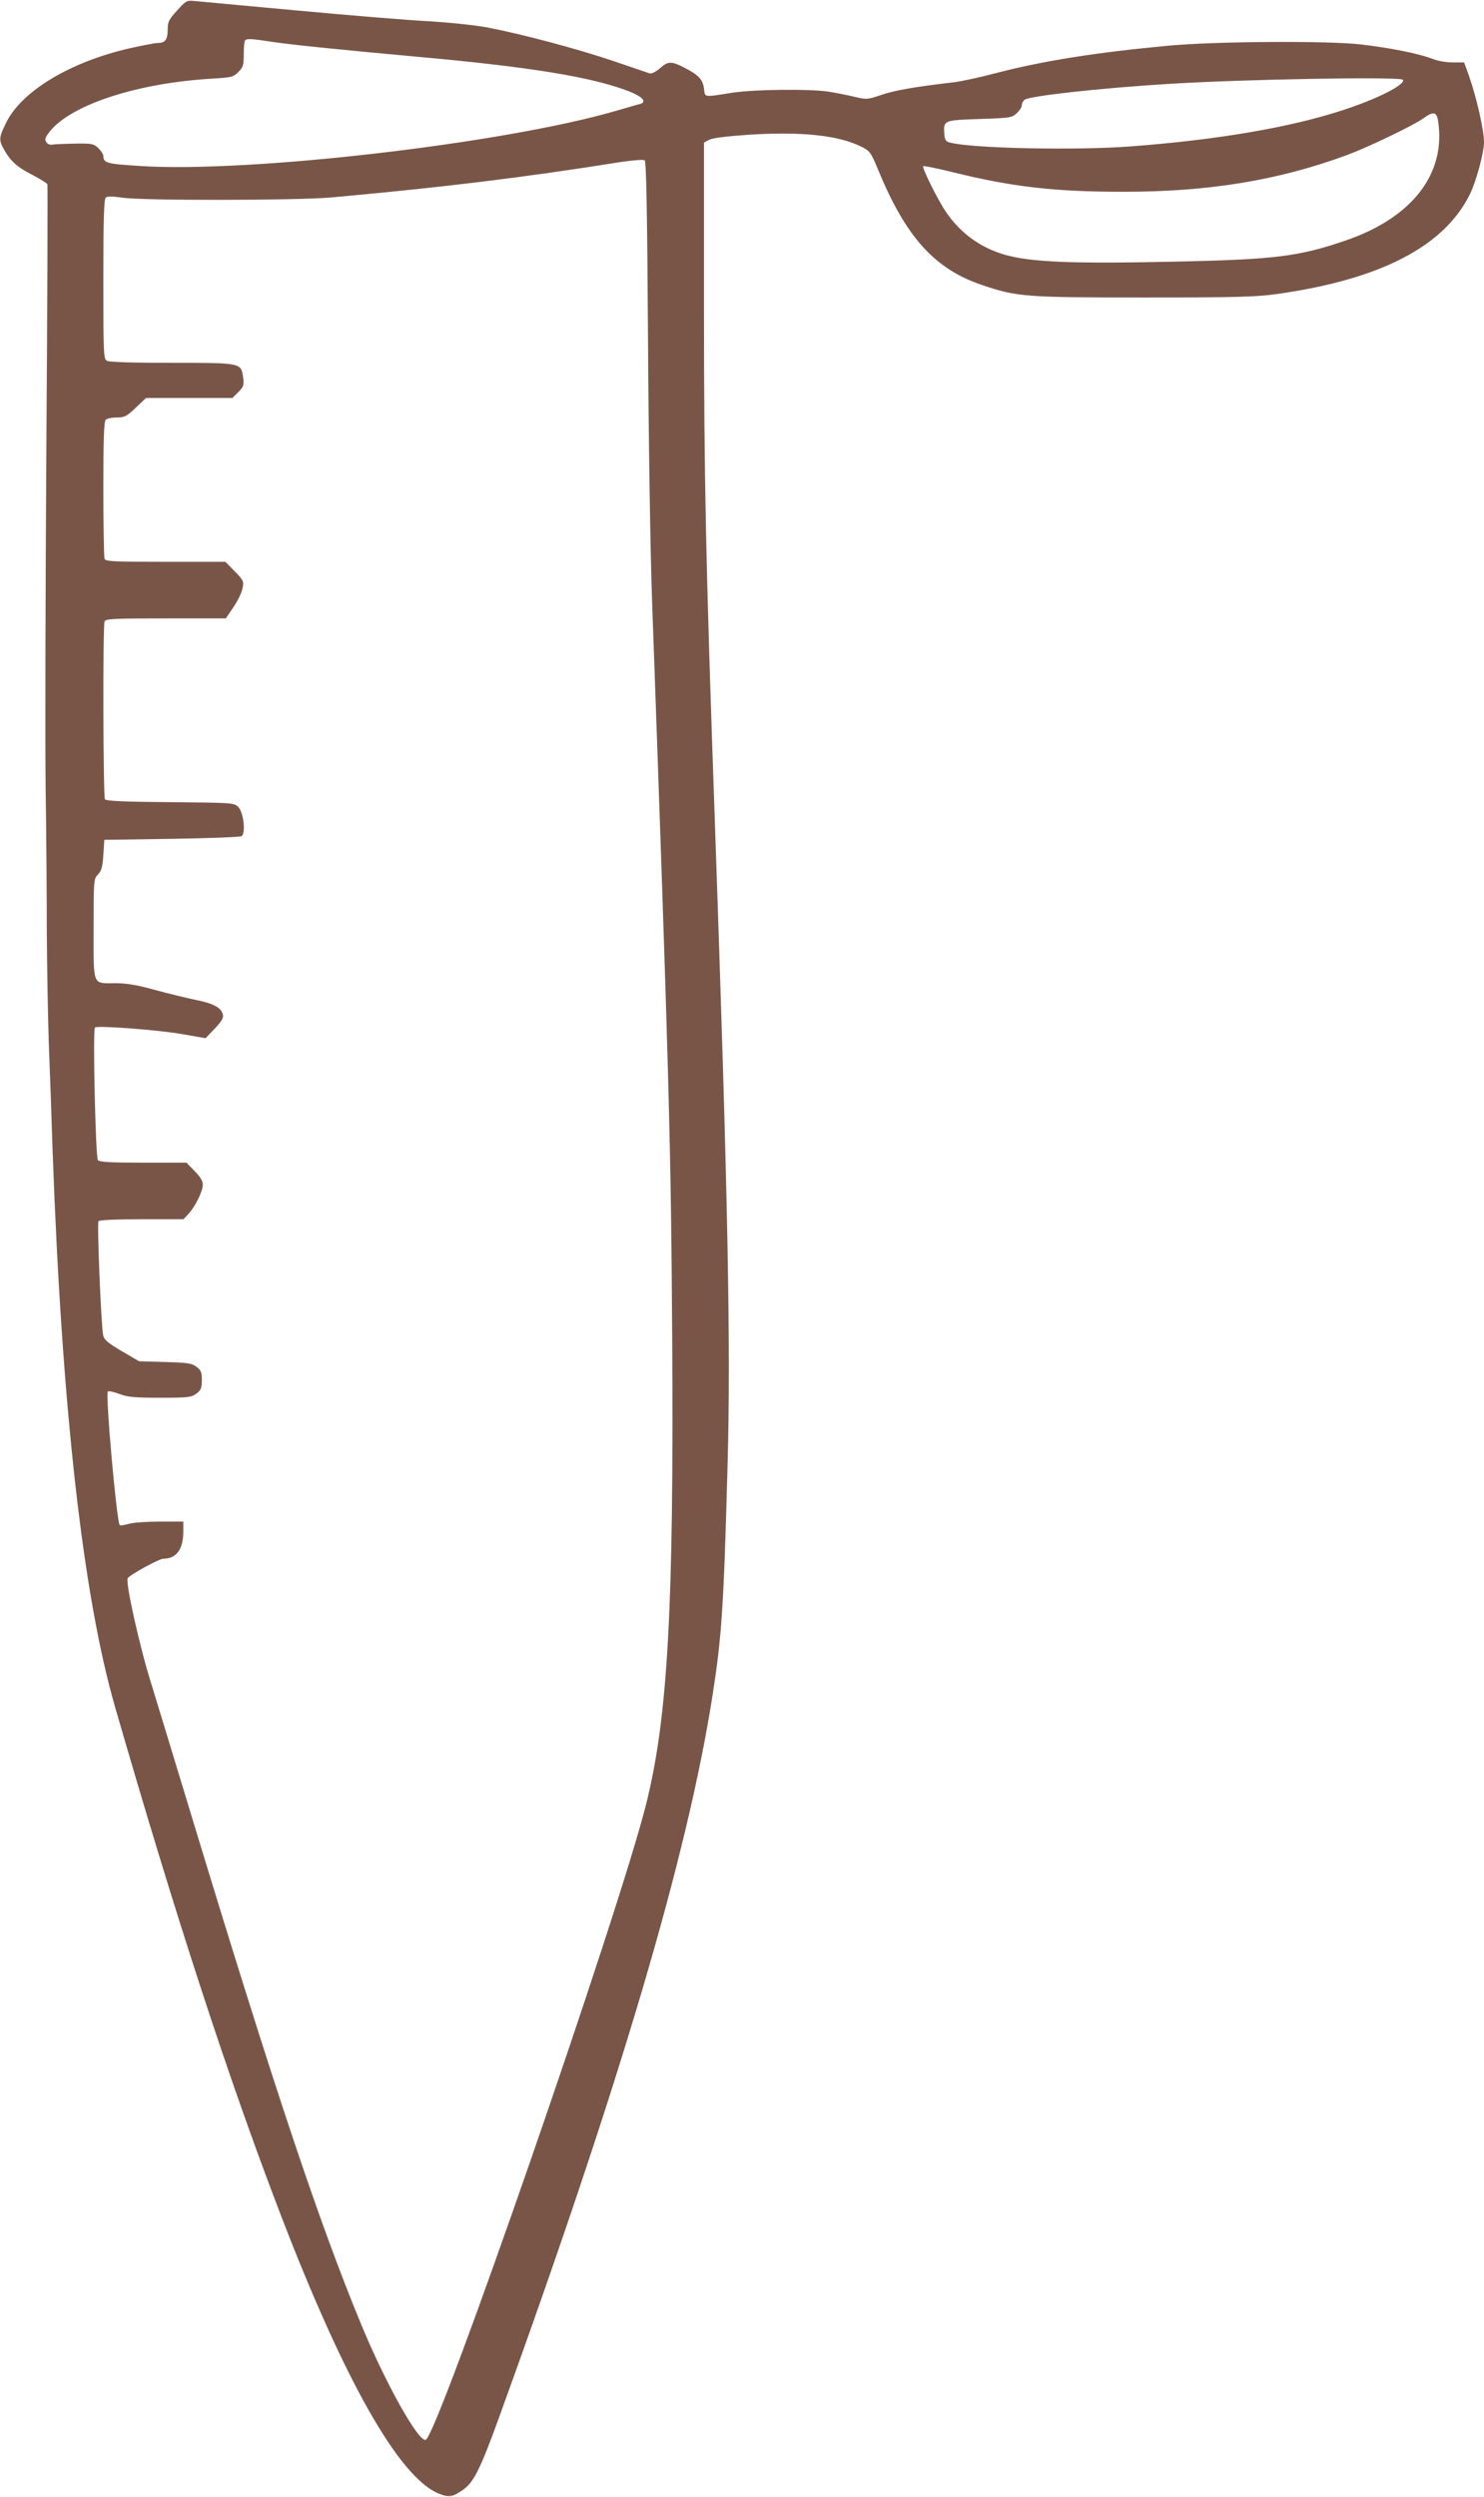
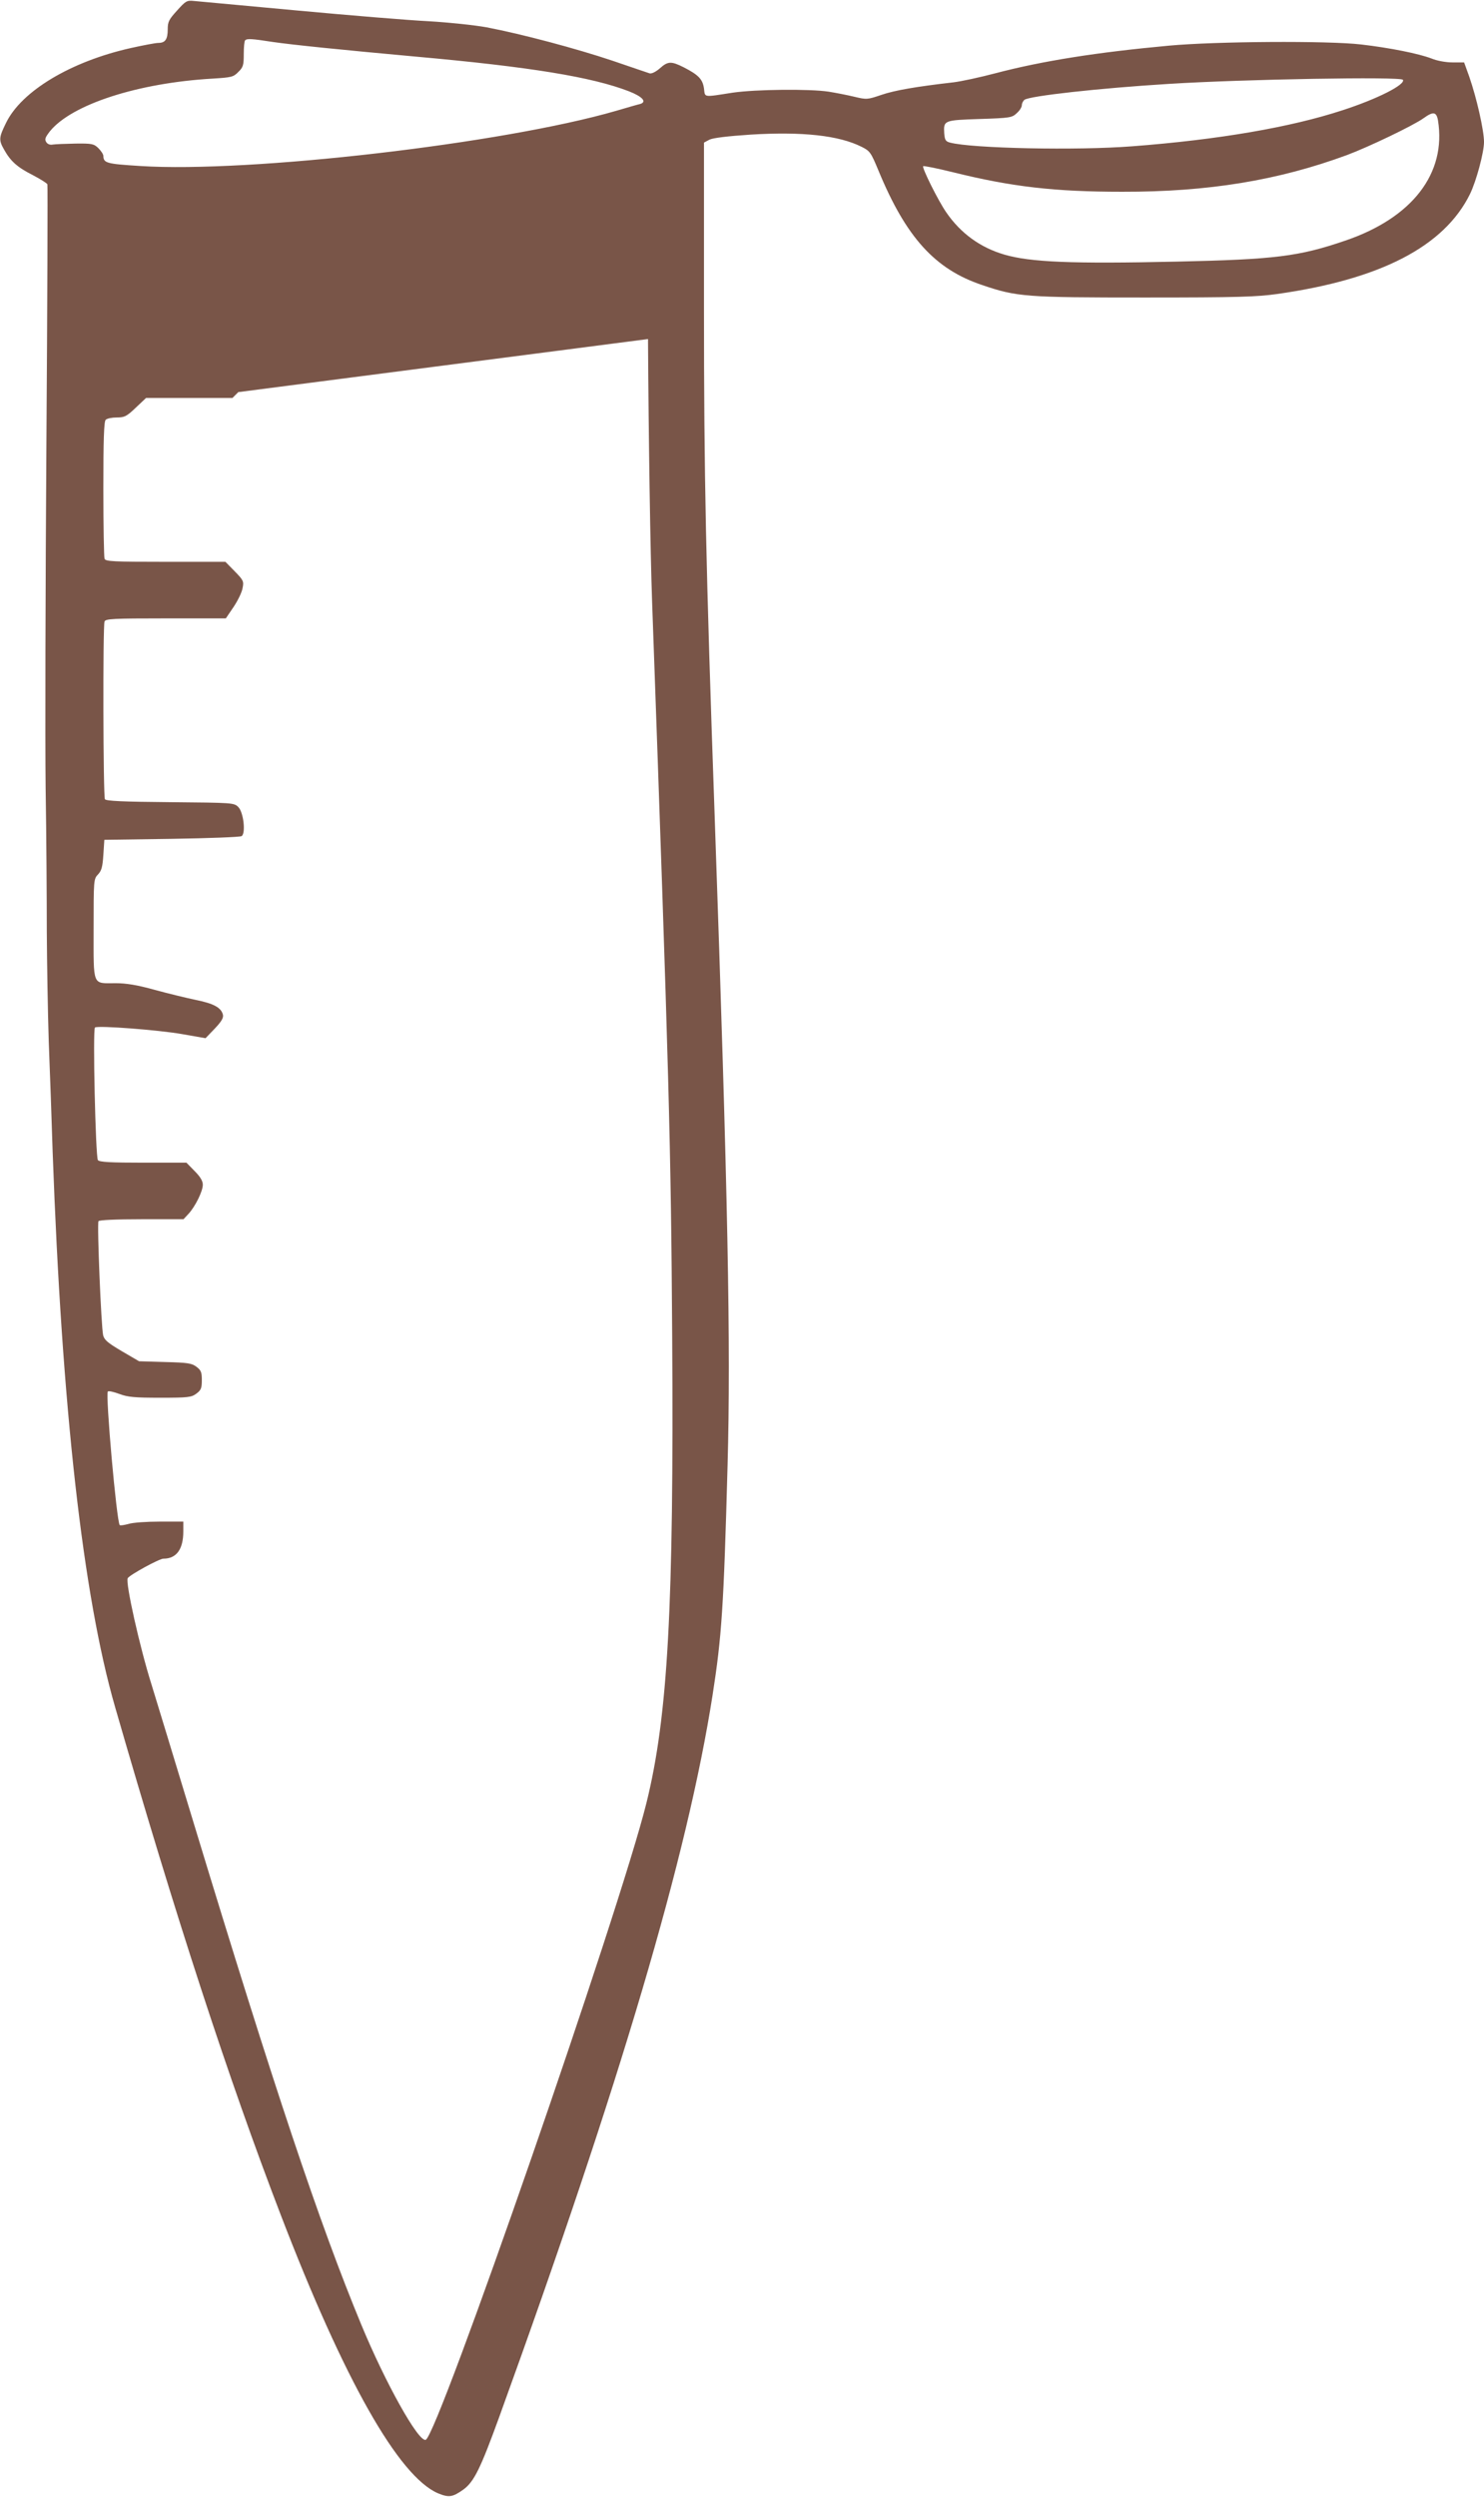
<svg xmlns="http://www.w3.org/2000/svg" version="1.0" width="761pt" height="1280pt" viewBox="0 0 761 1280" preserveAspectRatio="xMidYMid meet">
  <g transform="translate(0,1280) scale(0.1,-0.1)" fill="#795548" stroke="none">
-     <path d="M908 12746 c-42 -46 -48 -58 -48 -97 0 -51 -13 -69 -48 -69 -14 0 -77 -12 -140 -26 -309 -69 -562 -221 -641 -384 -37 -75 -38 -88 -10 -137 33 -59 67 -90 146 -130 40 -21 74 -42 76 -48 2 -5 0 -604 -5 -1330 -5 -726 -7 -1520 -4 -1765 4 -245 6 -575 6 -735 1 -159 5 -414 10 -565 6 -151 15 -405 20 -565 47 -1310 155 -2274 320 -2845 310 -1074 580 -1902 850 -2605 325 -846 604 -1339 806 -1426 56 -23 75 -20 130 19 55 40 88 108 184 372 622 1716 965 2876 1094 3700 47 302 57 445 77 1180 17 613 2 1376 -66 3320 -46 1308 -55 1749 -55 2617 l0 842 28 15 c18 9 92 18 212 26 265 16 452 -4 569 -63 42 -21 47 -28 86 -122 141 -341 289 -505 531 -586 179 -61 223 -64 834 -64 477 0 573 3 680 18 530 75 856 244 988 512 32 65 72 213 72 267 0 60 -38 227 -76 336 l-26 72 -59 0 c-34 0 -79 8 -108 20 -65 25 -214 55 -361 72 -173 20 -746 16 -985 -6 -369 -34 -649 -78 -892 -142 -76 -20 -172 -41 -213 -46 -192 -22 -301 -41 -369 -64 -73 -25 -77 -25 -140 -10 -37 9 -95 20 -131 26 -99 15 -375 12 -492 -5 -155 -24 -142 -26 -148 22 -7 47 -28 69 -104 108 -64 32 -81 32 -123 -6 -21 -18 -42 -28 -52 -25 -9 3 -95 32 -191 65 -185 62 -462 136 -645 171 -61 11 -192 25 -295 31 -102 5 -405 30 -675 55 -269 25 -508 47 -530 49 -37 4 -43 0 -87 -49z m490 -161 c102 -15 359 -41 732 -75 591 -53 906 -105 1095 -178 69 -27 94 -54 58 -65 -10 -2 -65 -18 -123 -35 -578 -168 -1880 -319 -2440 -283 -175 11 -189 15 -190 52 0 8 -12 26 -26 40 -23 22 -33 24 -117 23 -51 -1 -103 -3 -116 -5 -14 -3 -28 2 -34 13 -9 14 -5 24 19 55 112 138 452 248 834 270 97 6 107 8 132 34 25 24 28 35 28 92 0 35 3 67 7 70 9 10 32 9 141 -8z m5796 -194 c15 -24 -130 -98 -309 -156 -265 -87 -634 -151 -1080 -185 -282 -22 -820 -11 -933 19 -23 6 -27 13 -30 47 -4 67 -2 68 182 74 157 5 166 7 190 30 15 13 26 31 26 41 0 9 6 21 13 27 24 20 384 60 742 82 381 24 1189 38 1199 21z m180 -208 c44 -271 -131 -499 -474 -616 -239 -82 -362 -97 -865 -108 -539 -12 -752 -3 -885 36 -123 36 -224 109 -298 217 -41 59 -125 228 -118 236 3 3 72 -11 153 -31 303 -75 521 -100 868 -100 440 -1 799 58 1152 188 110 41 340 151 393 189 50 36 66 33 74 -11z m-4051 -1121 c3 -515 12 -1097 21 -1347 87 -2427 97 -2803 103 -3765 9 -1387 -22 -1948 -132 -2392 -135 -547 -1070 -3245 -1132 -3265 -37 -13 -208 294 -331 592 -214 517 -446 1211 -857 2564 -101 333 -200 657 -219 719 -59 187 -134 521 -121 542 10 17 162 100 183 100 67 0 102 48 102 140 l0 50 -121 0 c-67 0 -139 -5 -160 -12 -22 -6 -42 -9 -45 -6 -16 17 -74 671 -61 685 4 4 31 -2 60 -13 43 -16 78 -19 209 -19 144 0 159 2 185 21 24 18 28 28 28 69 0 41 -4 51 -28 69 -24 18 -45 21 -161 24 l-133 4 -89 52 c-71 42 -89 57 -95 81 -10 41 -32 573 -24 585 4 6 89 10 221 10 l215 0 26 28 c34 37 73 115 73 149 0 19 -13 41 -42 70 l-42 43 -222 0 c-165 0 -224 3 -232 13 -12 16 -27 673 -15 680 17 11 328 -13 447 -34 l120 -21 47 49 c36 38 46 56 42 72 -9 36 -48 57 -138 75 -47 10 -143 33 -212 52 -90 25 -146 34 -200 34 -121 0 -113 -21 -113 277 0 252 0 257 23 281 18 19 23 39 27 100 l5 77 345 5 c190 3 351 9 359 14 22 14 10 122 -17 149 -22 22 -27 22 -349 25 -243 2 -329 6 -335 15 -9 14 -11 888 -2 911 5 14 43 16 314 16 l308 0 40 59 c22 33 43 76 46 97 7 34 4 40 -40 85 l-48 49 -307 0 c-271 0 -308 2 -313 16 -3 9 -6 170 -6 358 0 253 3 345 12 354 7 7 32 12 57 12 39 0 50 5 97 50 l53 50 221 0 222 0 30 30 c27 27 30 36 25 73 -11 78 -6 77 -364 77 -197 0 -322 4 -334 10 -18 10 -19 26 -19 419 0 315 3 411 13 419 8 6 35 6 82 -1 103 -16 896 -15 1075 1 563 51 979 101 1480 181 66 10 120 14 126 9 8 -6 13 -259 17 -916z" />
+     <path d="M908 12746 c-42 -46 -48 -58 -48 -97 0 -51 -13 -69 -48 -69 -14 0 -77 -12 -140 -26 -309 -69 -562 -221 -641 -384 -37 -75 -38 -88 -10 -137 33 -59 67 -90 146 -130 40 -21 74 -42 76 -48 2 -5 0 -604 -5 -1330 -5 -726 -7 -1520 -4 -1765 4 -245 6 -575 6 -735 1 -159 5 -414 10 -565 6 -151 15 -405 20 -565 47 -1310 155 -2274 320 -2845 310 -1074 580 -1902 850 -2605 325 -846 604 -1339 806 -1426 56 -23 75 -20 130 19 55 40 88 108 184 372 622 1716 965 2876 1094 3700 47 302 57 445 77 1180 17 613 2 1376 -66 3320 -46 1308 -55 1749 -55 2617 l0 842 28 15 c18 9 92 18 212 26 265 16 452 -4 569 -63 42 -21 47 -28 86 -122 141 -341 289 -505 531 -586 179 -61 223 -64 834 -64 477 0 573 3 680 18 530 75 856 244 988 512 32 65 72 213 72 267 0 60 -38 227 -76 336 l-26 72 -59 0 c-34 0 -79 8 -108 20 -65 25 -214 55 -361 72 -173 20 -746 16 -985 -6 -369 -34 -649 -78 -892 -142 -76 -20 -172 -41 -213 -46 -192 -22 -301 -41 -369 -64 -73 -25 -77 -25 -140 -10 -37 9 -95 20 -131 26 -99 15 -375 12 -492 -5 -155 -24 -142 -26 -148 22 -7 47 -28 69 -104 108 -64 32 -81 32 -123 -6 -21 -18 -42 -28 -52 -25 -9 3 -95 32 -191 65 -185 62 -462 136 -645 171 -61 11 -192 25 -295 31 -102 5 -405 30 -675 55 -269 25 -508 47 -530 49 -37 4 -43 0 -87 -49z m490 -161 c102 -15 359 -41 732 -75 591 -53 906 -105 1095 -178 69 -27 94 -54 58 -65 -10 -2 -65 -18 -123 -35 -578 -168 -1880 -319 -2440 -283 -175 11 -189 15 -190 52 0 8 -12 26 -26 40 -23 22 -33 24 -117 23 -51 -1 -103 -3 -116 -5 -14 -3 -28 2 -34 13 -9 14 -5 24 19 55 112 138 452 248 834 270 97 6 107 8 132 34 25 24 28 35 28 92 0 35 3 67 7 70 9 10 32 9 141 -8z m5796 -194 c15 -24 -130 -98 -309 -156 -265 -87 -634 -151 -1080 -185 -282 -22 -820 -11 -933 19 -23 6 -27 13 -30 47 -4 67 -2 68 182 74 157 5 166 7 190 30 15 13 26 31 26 41 0 9 6 21 13 27 24 20 384 60 742 82 381 24 1189 38 1199 21z m180 -208 c44 -271 -131 -499 -474 -616 -239 -82 -362 -97 -865 -108 -539 -12 -752 -3 -885 36 -123 36 -224 109 -298 217 -41 59 -125 228 -118 236 3 3 72 -11 153 -31 303 -75 521 -100 868 -100 440 -1 799 58 1152 188 110 41 340 151 393 189 50 36 66 33 74 -11z m-4051 -1121 c3 -515 12 -1097 21 -1347 87 -2427 97 -2803 103 -3765 9 -1387 -22 -1948 -132 -2392 -135 -547 -1070 -3245 -1132 -3265 -37 -13 -208 294 -331 592 -214 517 -446 1211 -857 2564 -101 333 -200 657 -219 719 -59 187 -134 521 -121 542 10 17 162 100 183 100 67 0 102 48 102 140 l0 50 -121 0 c-67 0 -139 -5 -160 -12 -22 -6 -42 -9 -45 -6 -16 17 -74 671 -61 685 4 4 31 -2 60 -13 43 -16 78 -19 209 -19 144 0 159 2 185 21 24 18 28 28 28 69 0 41 -4 51 -28 69 -24 18 -45 21 -161 24 l-133 4 -89 52 c-71 42 -89 57 -95 81 -10 41 -32 573 -24 585 4 6 89 10 221 10 l215 0 26 28 c34 37 73 115 73 149 0 19 -13 41 -42 70 l-42 43 -222 0 c-165 0 -224 3 -232 13 -12 16 -27 673 -15 680 17 11 328 -13 447 -34 l120 -21 47 49 c36 38 46 56 42 72 -9 36 -48 57 -138 75 -47 10 -143 33 -212 52 -90 25 -146 34 -200 34 -121 0 -113 -21 -113 277 0 252 0 257 23 281 18 19 23 39 27 100 l5 77 345 5 c190 3 351 9 359 14 22 14 10 122 -17 149 -22 22 -27 22 -349 25 -243 2 -329 6 -335 15 -9 14 -11 888 -2 911 5 14 43 16 314 16 l308 0 40 59 c22 33 43 76 46 97 7 34 4 40 -40 85 l-48 49 -307 0 c-271 0 -308 2 -313 16 -3 9 -6 170 -6 358 0 253 3 345 12 354 7 7 32 12 57 12 39 0 50 5 97 50 l53 50 221 0 222 0 30 30 z" />
  </g>
</svg>